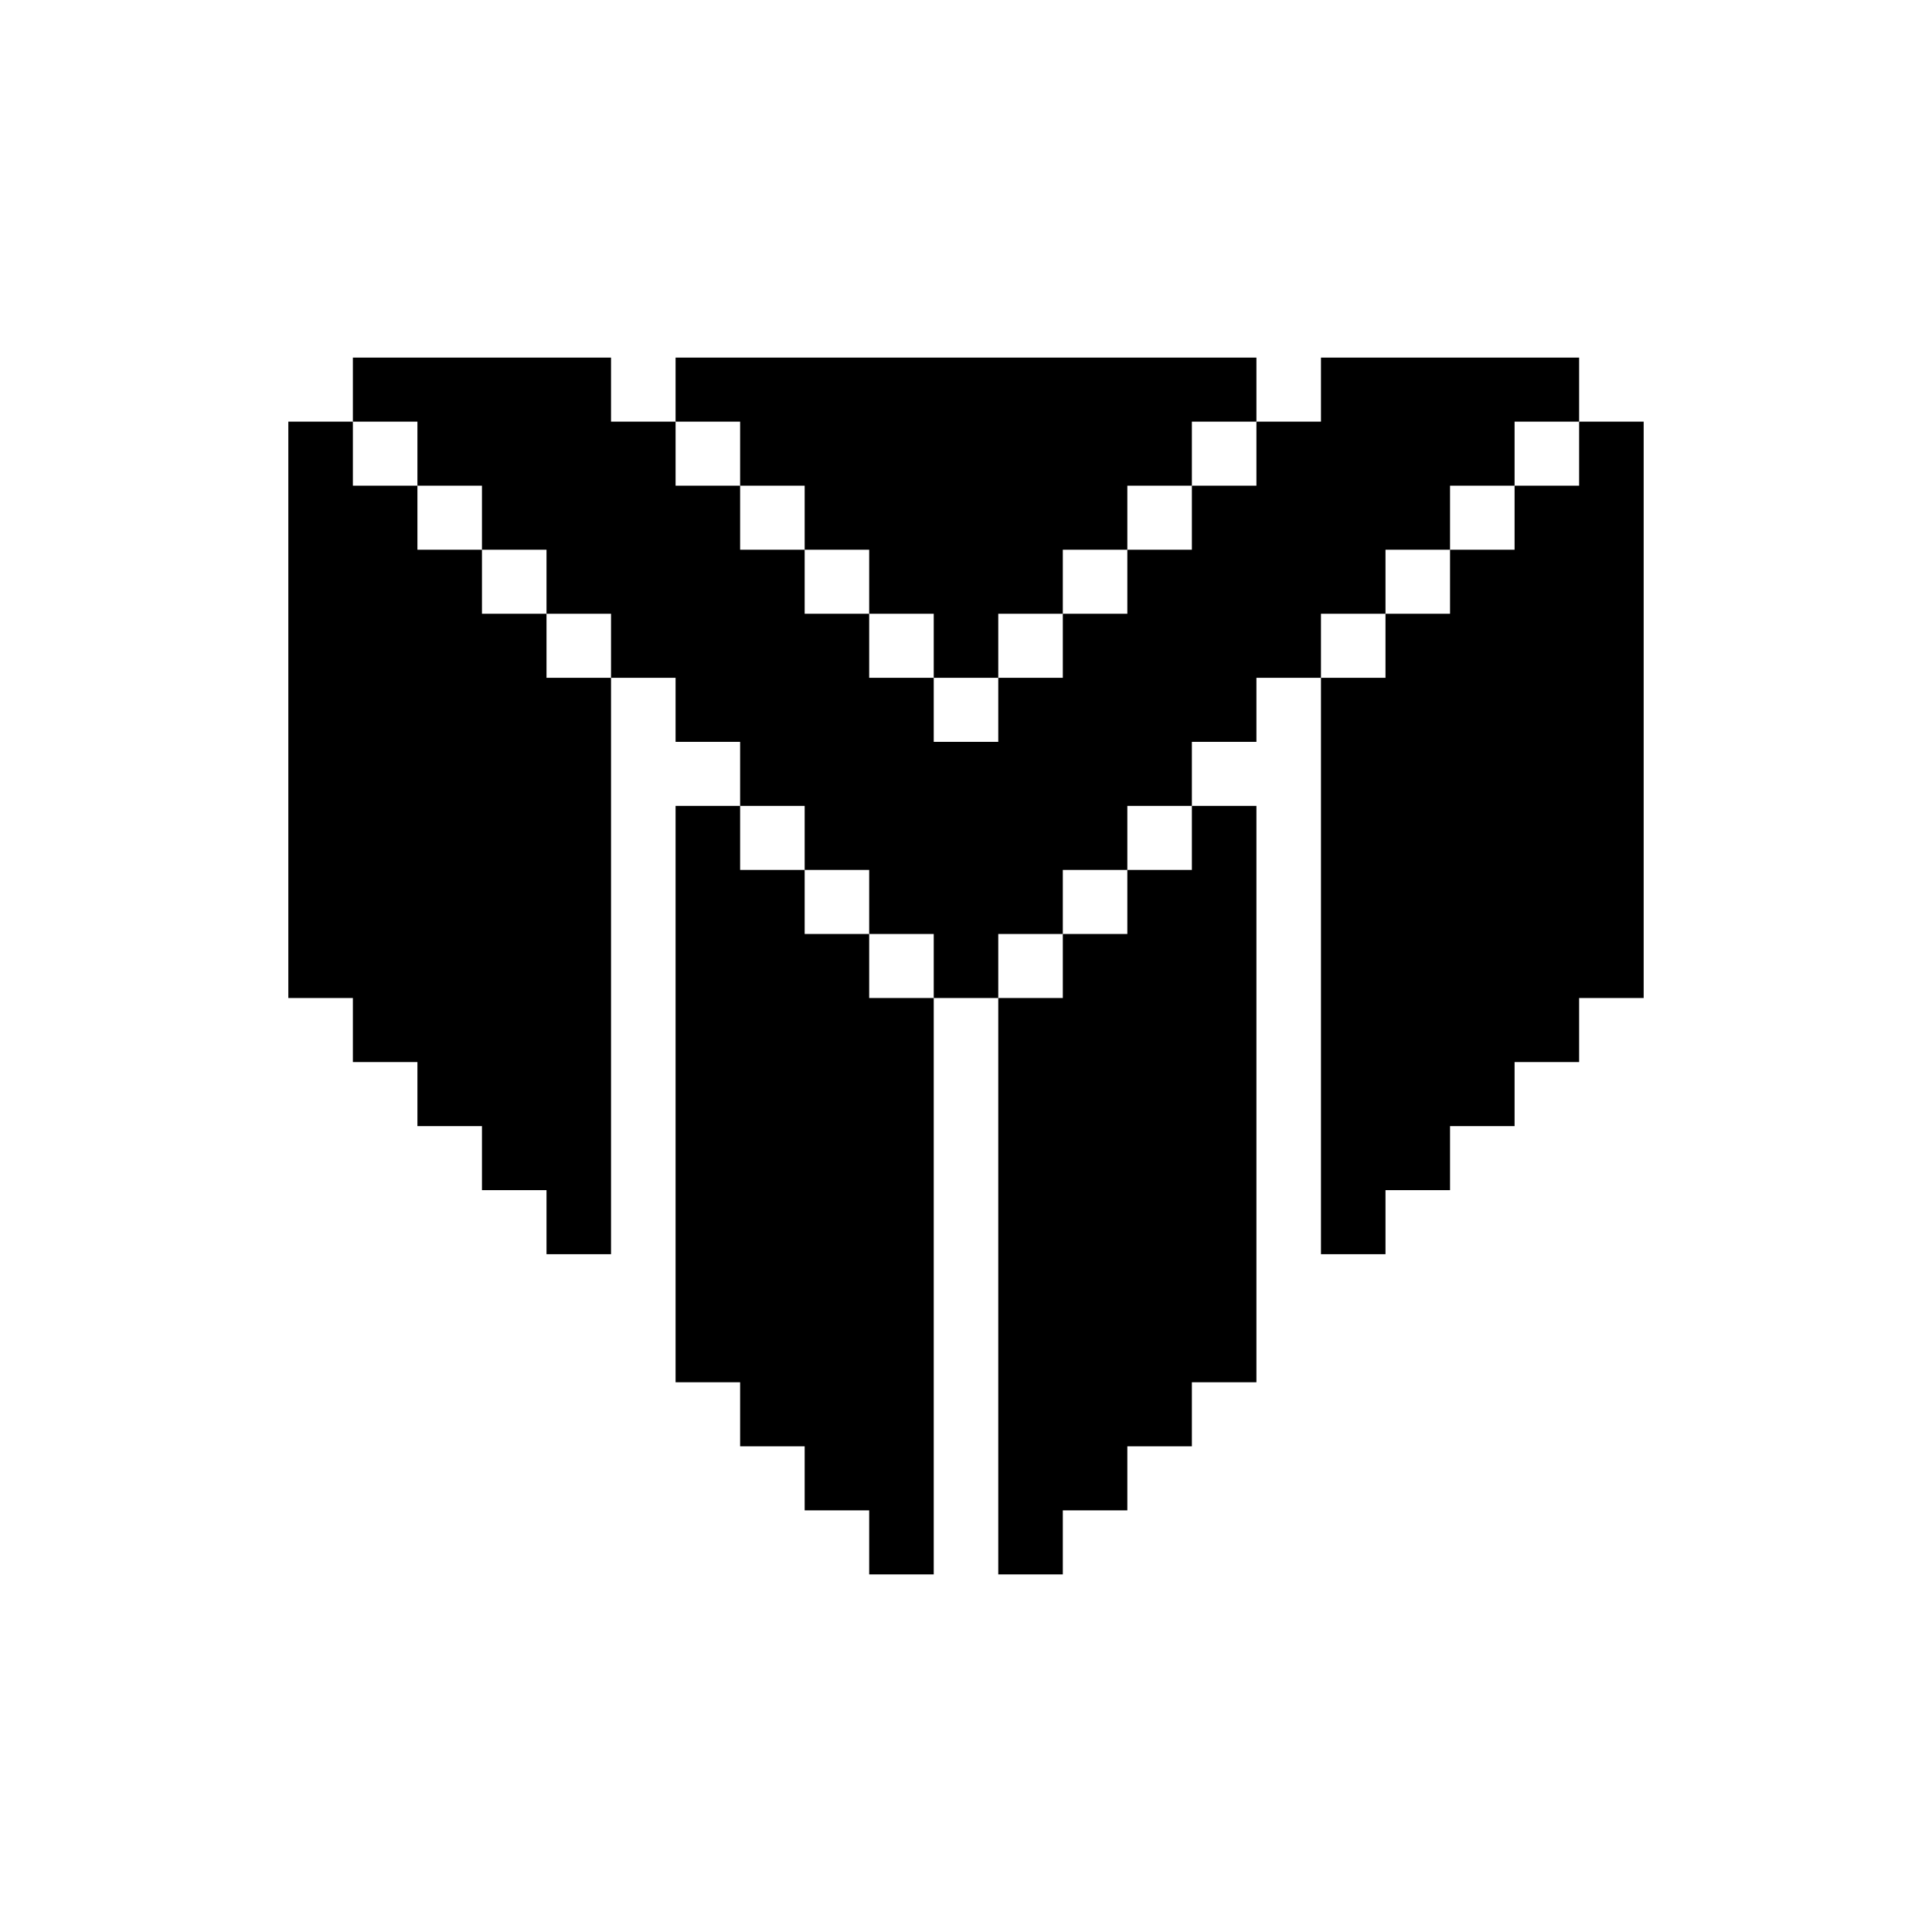
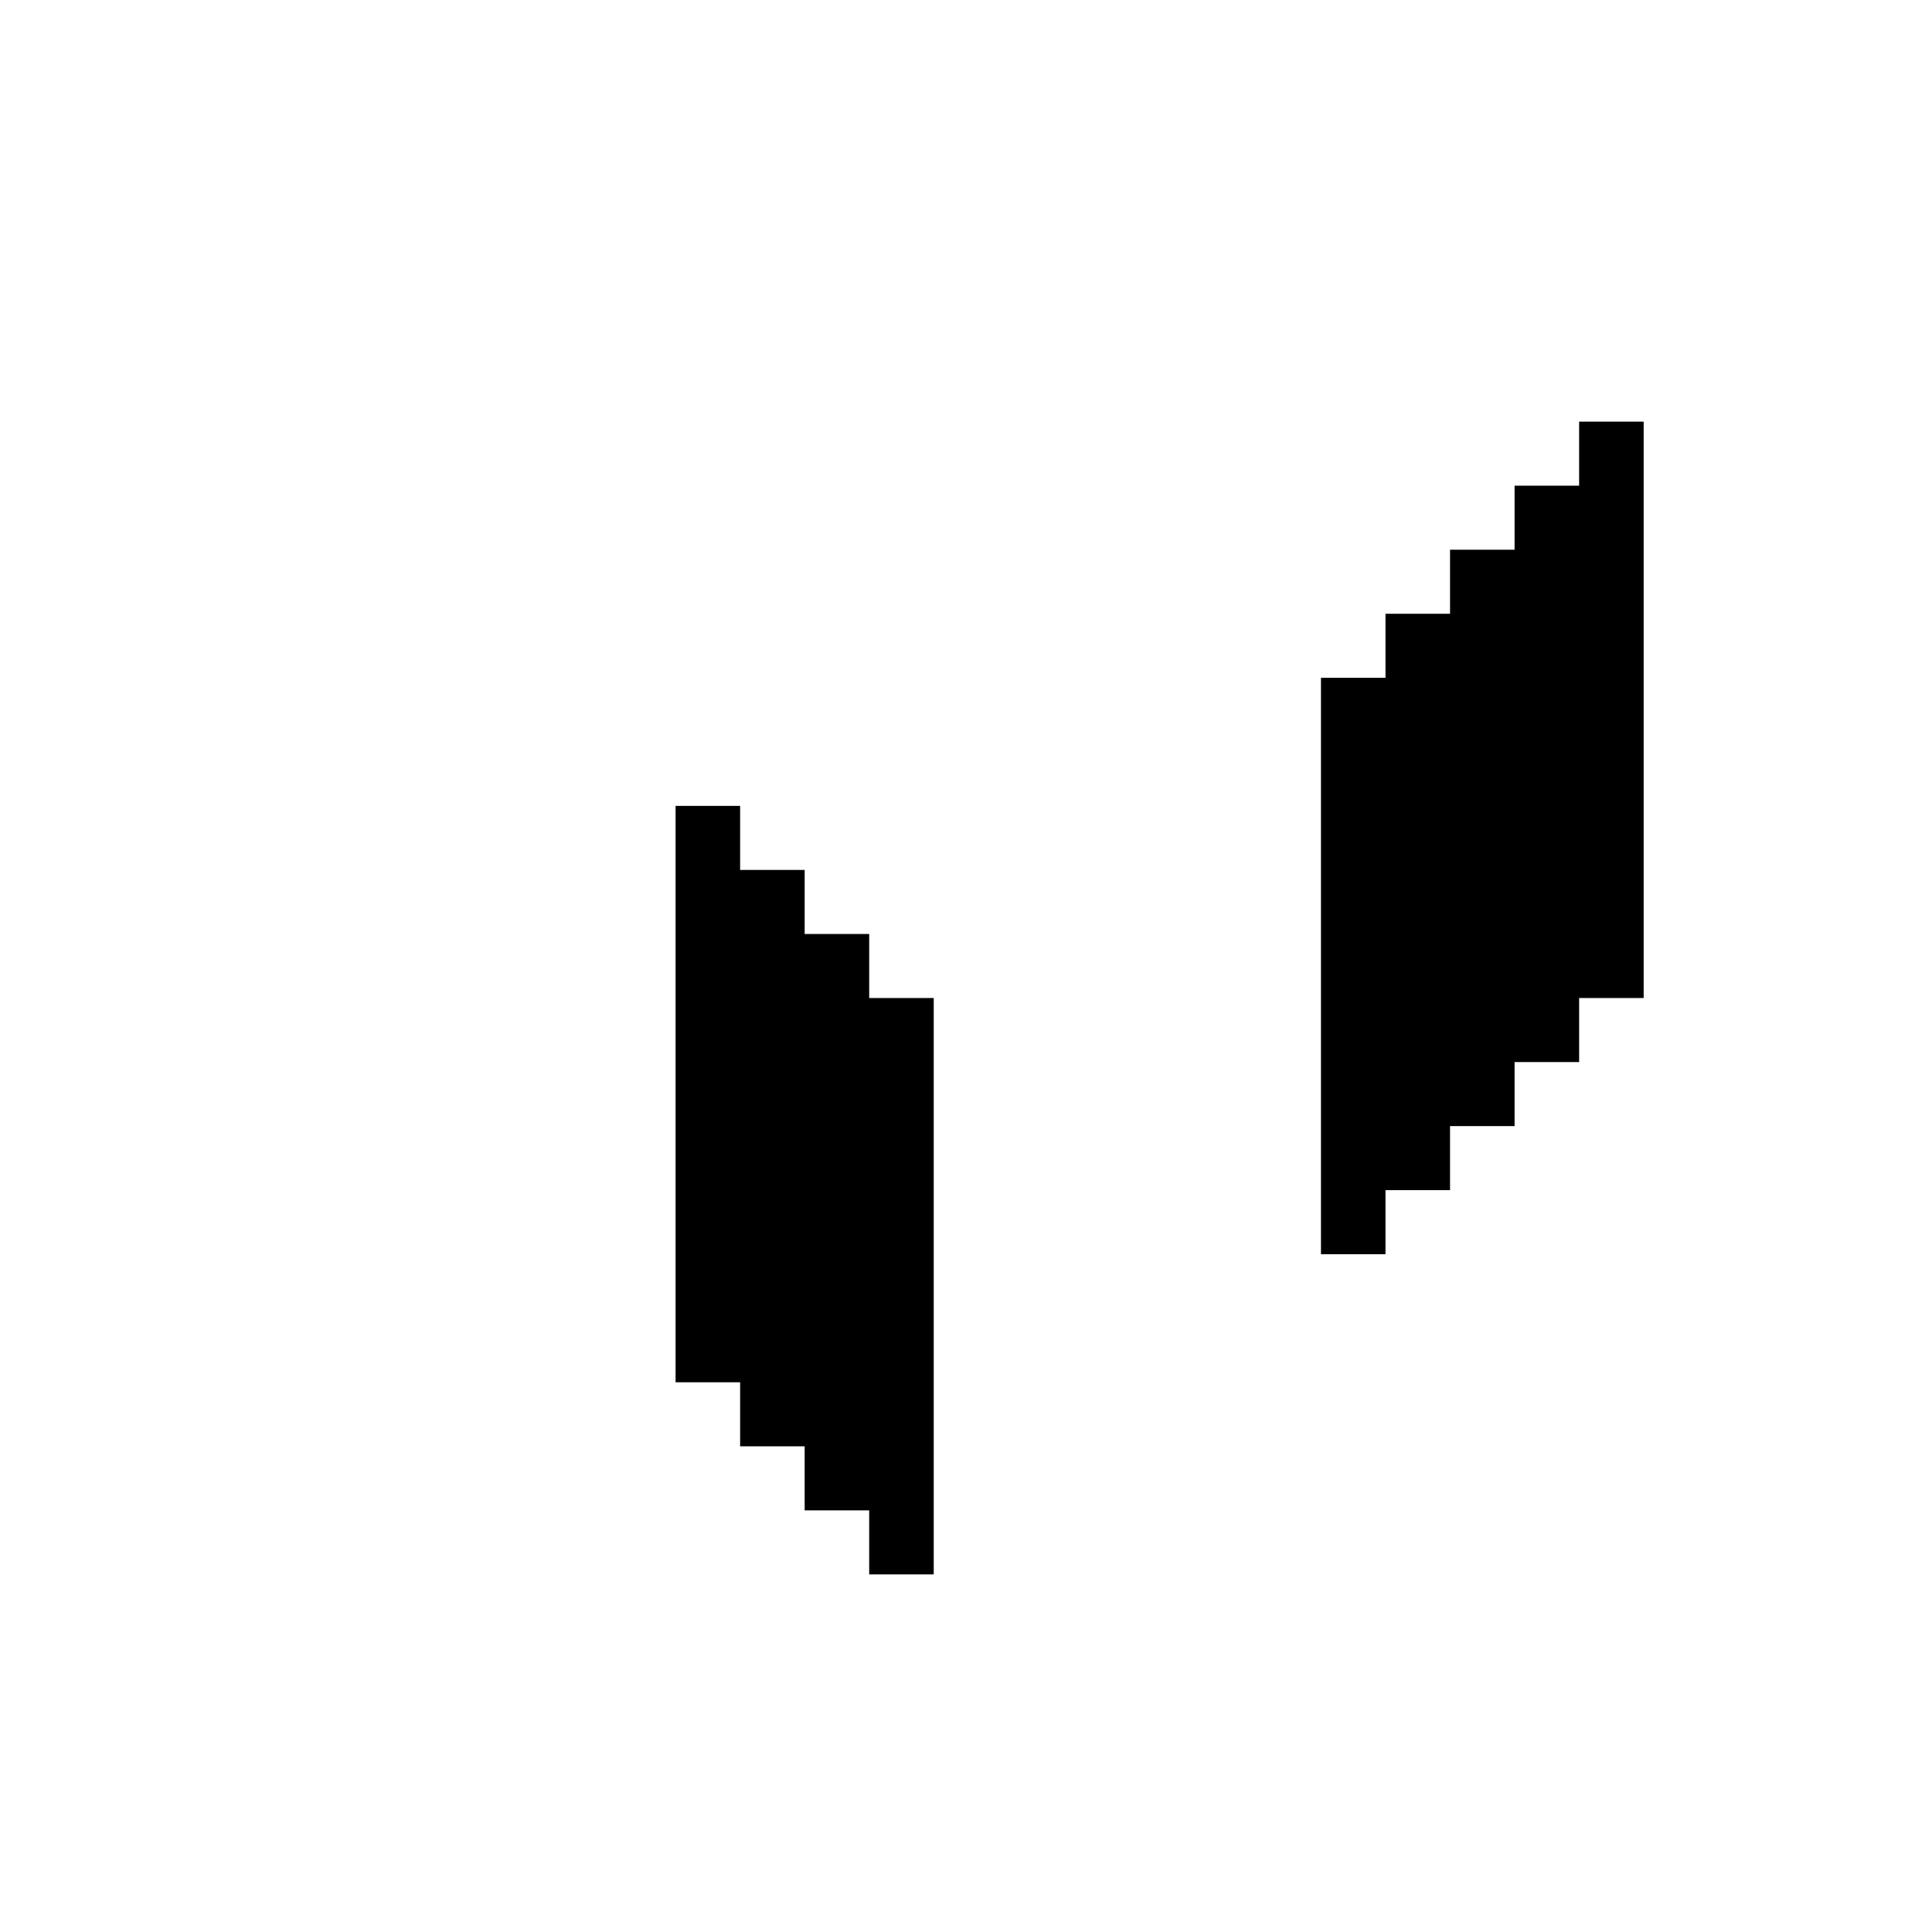
<svg xmlns="http://www.w3.org/2000/svg" id="Layer_4" data-name="Layer 4" viewBox="0 0 1080 1080">
  <polygon points="485.88 522.1 449.81 522.1 449.81 486.3 413.73 486.3 413.73 450.5 377.65 450.5 377.65 486.3 377.65 522.1 377.65 557.9 377.65 593.7 377.65 629.5 377.65 665.3 377.65 701.1 377.65 736.9 377.65 772.7 413.73 772.7 413.73 808.5 449.81 808.5 449.81 844.3 485.88 844.3 485.88 880.1 521.96 880.1 521.96 844.3 521.96 808.5 521.96 772.7 521.96 736.9 521.96 701.1 521.96 665.3 521.96 629.5 521.96 593.7 521.96 557.9 485.88 557.9 485.88 522.1" />
-   <polygon points="630.19 486.3 630.19 522.1 594.12 522.1 594.12 557.9 558.04 557.9 558.04 593.7 558.04 629.5 558.04 665.3 558.04 701.1 558.04 736.9 558.04 772.7 558.04 808.5 558.04 844.3 558.04 880.1 594.12 880.1 594.12 844.3 630.19 844.3 630.19 808.5 666.27 808.5 666.27 772.7 702.35 772.7 702.35 736.9 702.35 701.1 702.35 665.3 702.35 629.5 702.35 593.7 702.35 557.9 702.35 522.1 702.35 486.3 702.35 450.5 666.27 450.5 666.27 486.3 630.19 486.3" />
-   <polygon points="305.5 343.1 269.42 343.1 269.42 307.3 233.34 307.3 233.34 271.5 197.26 271.5 197.26 235.7 161.18 235.7 161.18 271.5 161.18 307.3 161.18 343.1 161.18 378.9 161.18 414.7 161.18 450.5 161.18 486.3 161.18 522.1 161.18 557.9 197.26 557.9 197.26 593.7 233.34 593.7 233.34 629.5 269.42 629.5 269.42 665.3 305.5 665.3 305.5 701.1 341.57 701.1 341.57 665.3 341.57 629.5 341.57 593.7 341.57 557.9 341.57 522.1 341.57 486.3 341.57 450.5 341.57 414.7 341.57 378.9 305.5 378.9 305.5 343.1" />
-   <polygon points="774.5 343.1 774.5 307.3 810.58 307.3 810.58 271.5 846.66 271.5 846.66 235.7 882.74 235.7 882.74 199.9 846.66 199.9 810.58 199.9 774.5 199.9 738.43 199.9 738.43 235.7 702.35 235.7 702.35 271.5 666.27 271.5 666.27 307.3 630.19 307.3 630.19 343.1 594.12 343.1 594.12 378.9 558.04 378.9 558.04 414.7 521.96 414.7 521.96 378.9 485.88 378.9 485.88 343.1 449.81 343.1 449.81 307.3 413.73 307.3 413.73 271.5 377.65 271.5 377.65 235.7 341.57 235.7 341.57 199.9 305.5 199.9 269.42 199.9 233.34 199.9 197.26 199.9 197.26 235.7 233.34 235.7 233.34 271.5 269.42 271.5 269.42 307.3 305.5 307.3 305.5 343.1 341.57 343.1 341.57 378.9 377.65 378.9 377.65 414.7 413.73 414.7 413.73 450.5 449.81 450.5 449.81 486.3 485.88 486.3 485.88 522.1 521.96 522.1 521.96 557.9 558.04 557.9 558.04 522.1 594.12 522.1 594.12 486.3 630.19 486.3 630.19 450.5 666.27 450.5 666.27 414.7 702.35 414.7 702.35 378.9 738.43 378.9 738.43 343.1 774.5 343.1" />
  <polygon points="882.74 235.7 882.74 271.5 846.66 271.5 846.66 307.3 810.58 307.3 810.58 343.1 774.5 343.1 774.5 378.9 738.43 378.9 738.43 414.7 738.43 450.5 738.43 486.3 738.43 522.1 738.43 557.9 738.43 593.7 738.43 629.5 738.43 665.3 738.43 701.1 774.5 701.1 774.5 665.3 810.58 665.3 810.58 629.5 846.66 629.5 846.66 593.7 882.74 593.7 882.74 557.9 918.82 557.9 918.82 522.1 918.82 486.3 918.82 450.5 918.82 414.7 918.82 378.9 918.82 343.1 918.82 307.3 918.82 271.5 918.82 235.7 882.74 235.7" />
-   <polygon points="413.73 271.5 449.81 271.5 449.81 307.3 485.88 307.3 485.88 343.1 521.96 343.1 521.96 378.9 558.04 378.9 558.04 343.1 594.12 343.1 594.12 307.3 630.19 307.3 630.19 271.5 666.27 271.5 666.27 235.7 702.35 235.7 702.35 199.9 666.27 199.9 630.19 199.9 594.12 199.9 558.04 199.9 521.96 199.9 485.88 199.9 449.81 199.9 413.73 199.9 377.65 199.9 377.65 235.7 413.73 235.7 413.73 271.5" />
</svg>